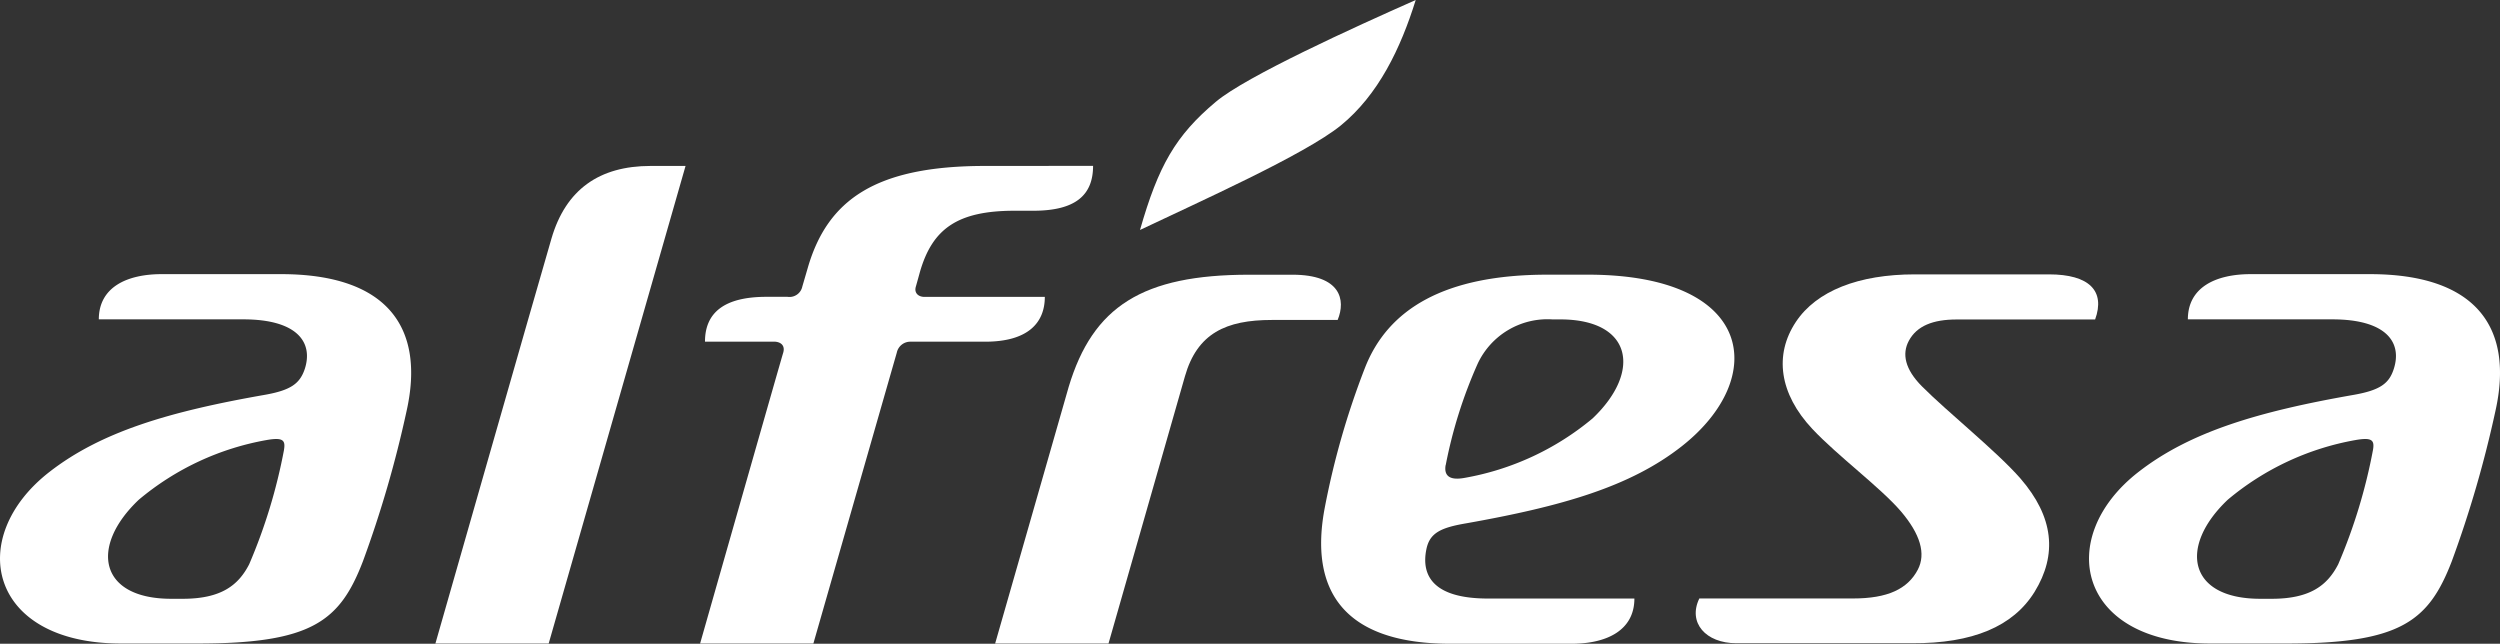
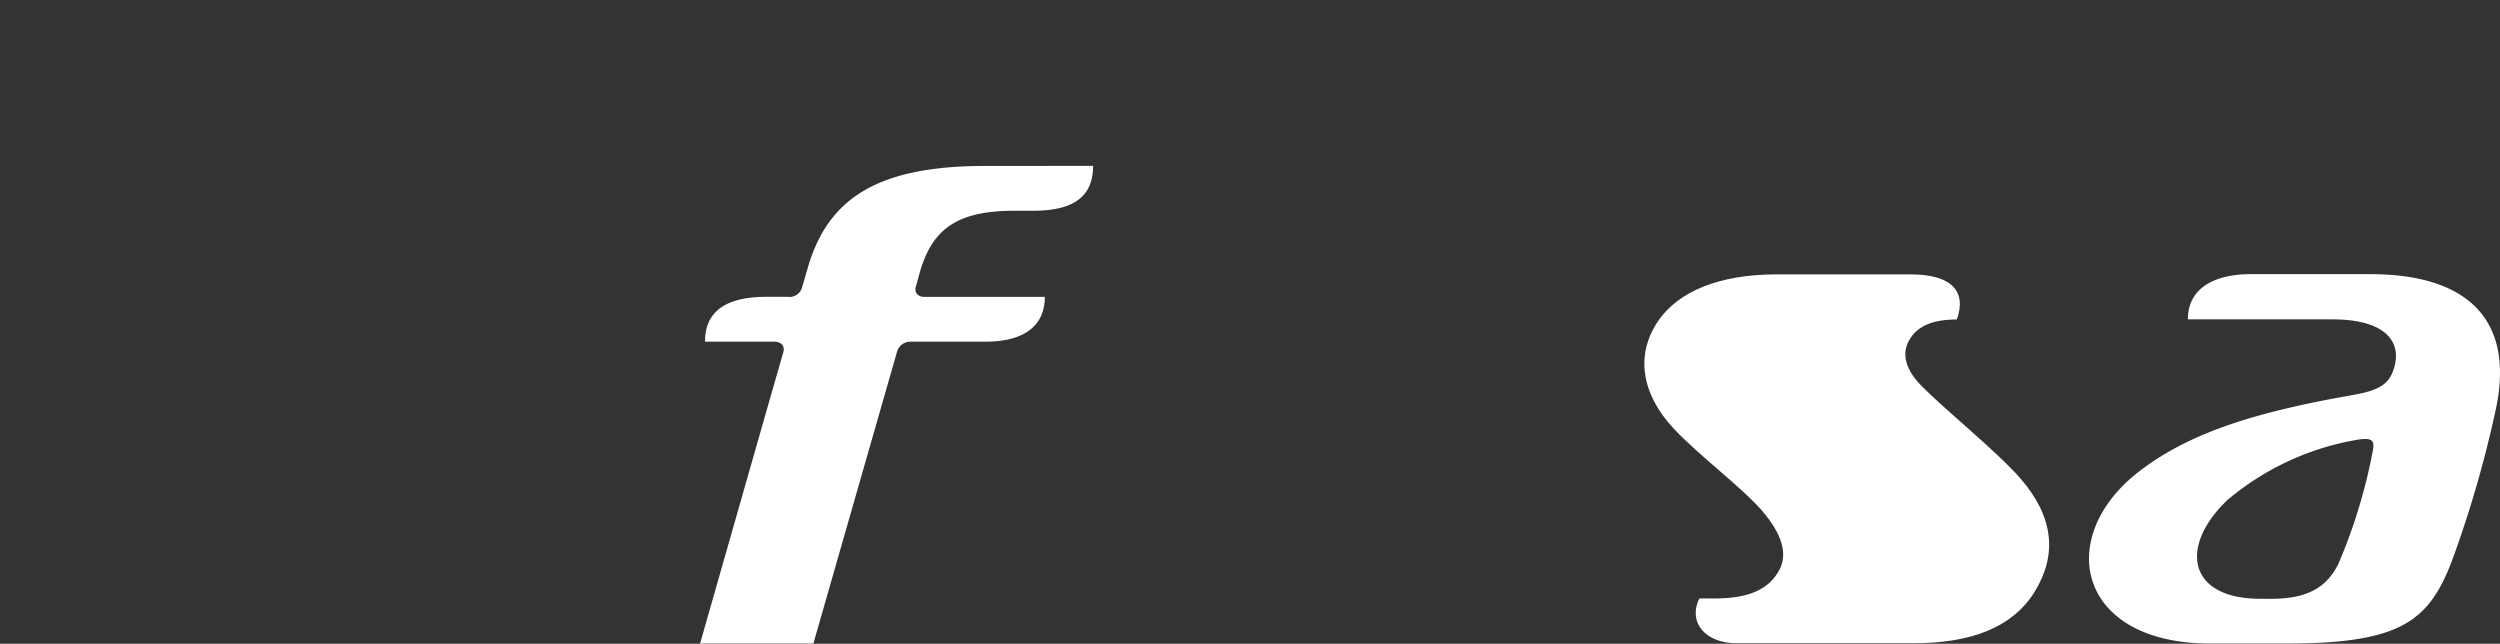
<svg xmlns="http://www.w3.org/2000/svg" id="format" width="214.08" height="55.126" viewBox="0 0 214.08 55.126">
  <rect x="0" y="0" width="214.08" height="55.126" fill="#333333" stroke="none" />
  <path id="パス_156237" data-name="パス 156237" d="M154.922,30.926c-9.335,0-13.51,2.855-15.206,8.776l-.453,1.551a1.123,1.123,0,0,1-1.264.881h-1.818c-3.6,0-5.252,1.354-5.252,3.837h5.891c.574,0,1.007.312.8.972s-7.11,24.879-7.11,24.879h9.7s7.024-24.5,7.14-24.894a1.183,1.183,0,0,1,1.193-.952h6.38c3.6,0,5.106-1.566,5.106-3.837H149.721c-.539,0-.891-.352-.74-.866.106-.368.352-1.264.352-1.264,1.073-3.731,3.243-5.247,8.117-5.247h1.6c3.605,0,5.111-1.334,5.111-3.842Z" transform="translate(-70.559 -16.716)" fill="#fff" />
-   <path id="パス_156238" data-name="パス 156238" d="M99.595,30.932c-4.386,0-7.261,2.014-8.489,6.214s-9.94,34.683-9.94,34.683h9.7l11.722-40.9Z" transform="translate(-43.882 -16.722)" fill="#fff" />
-   <path id="パス_156239" data-name="パス 156239" d="M210.972,51.209h-3.7c-9.134,0-13.389,2.709-15.463,9.6l-6.3,21.984h9.708s5.539-19.345,6.546-22.885c1.052-3.686,3.525-4.824,7.442-4.824h5.634C215.554,53.364,215.1,51.209,210.972,51.209Z" transform="translate(-100.294 -27.685)" fill="#fff" />
-   <path id="パス_156240" data-name="パス 156240" d="M258.7,72.492c8.228-1.46,14.063-3.142,18.459-6.6,7.447-5.856,6.254-14.693-8.056-14.693h-3.439c-8.8,0-13.686,2.931-15.655,8.031A68.388,68.388,0,0,0,246.6,71.088c-1.4,7.221,1.677,11.717,10.755,11.717h10.358c3.021,0,5.388-1.148,5.388-3.872H260.56c-4.627,0-5.75-1.918-5.267-4.24C255.58,73.323,256.507,72.865,258.7,72.492Zm-1.757-4.975a39.778,39.778,0,0,1,2.744-8.706,6.6,6.6,0,0,1,6.4-3.781h.665c6.158,0,7,4.461,2.769,8.479a23.446,23.446,0,0,1-11.007,5.1c-1.354.237-1.717-.287-1.576-1.108Z" transform="translate(-133.145 -27.679)" fill="#fff" />
-   <path id="パス_156241" data-name="パス 156241" d="M345.108,78.344c1.974-3.2,1.647-6.43-1.2-9.718-2.014-2.311-6.269-5.71-8.444-7.9-1.45-1.46-1.717-2.774-1.118-3.892.685-1.279,2.064-1.828,4.109-1.828H350.3c.886-2.447-.5-3.862-3.953-3.862h-11.5c-4.8,0-8.409,1.415-10.171,4.068-1.873,2.815-1.425,6.148,1.41,9.169,2.175,2.316,5.811,4.995,7.578,7.049,1.672,1.964,2.16,3.64,1.455,4.995-.871,1.672-2.608,2.472-5.539,2.472H316.407c-1.007,2.075.554,3.832,3.162,3.832h15.06C339.821,82.755,343.275,81.29,345.108,78.344Z" transform="translate(-170.89 -27.649)" fill="#fff" />
-   <path id="パス_156242" data-name="パス 156242" d="M219.011,8.711C221.584,6.546,230.8,2.356,236.12,0c-1.294,4.149-3.192,8.117-6.43,10.755-3.066,2.482-12.155,6.546-17.18,8.938C214.081,14.2,215.551,11.611,219.011,8.711Z" transform="translate(-114.889)" fill="#fff" />
-   <path id="パス_156243" data-name="パス 156243" d="M22.7,61.432C14.469,62.872,8.659,64.6,4.238,68.038-2.968,73.638-1,82.731,10.371,82.731h6.571c9.778,0,12.175-1.923,14.144-7.049a96.257,96.257,0,0,0,3.736-12.865C36.428,55.637,33.145,51.1,24.066,51.1H13.855c-3.021,0-5.388,1.143-5.388,3.872H20.839c4.632,0,6,1.979,5.267,4.24C25.683,60.48,24.9,61.039,22.7,61.432Zm1.626,4.713a46.682,46.682,0,0,1-2.981,9.794c-.916,1.788-2.382,2.961-5.68,2.961H14.656c-6.158,0-7-4.466-2.769-8.479A23.342,23.342,0,0,1,22.873,65.3C24.233,65.068,24.464,65.319,24.323,66.145Z" transform="translate(-0.005 -27.625)" fill="#fff" />
+   <path id="パス_156241" data-name="パス 156241" d="M345.108,78.344c1.974-3.2,1.647-6.43-1.2-9.718-2.014-2.311-6.269-5.71-8.444-7.9-1.45-1.46-1.717-2.774-1.118-3.892.685-1.279,2.064-1.828,4.109-1.828c.886-2.447-.5-3.862-3.953-3.862h-11.5c-4.8,0-8.409,1.415-10.171,4.068-1.873,2.815-1.425,6.148,1.41,9.169,2.175,2.316,5.811,4.995,7.578,7.049,1.672,1.964,2.16,3.64,1.455,4.995-.871,1.672-2.608,2.472-5.539,2.472H316.407c-1.007,2.075.554,3.832,3.162,3.832h15.06C339.821,82.755,343.275,81.29,345.108,78.344Z" transform="translate(-170.89 -27.649)" fill="#fff" />
  <path id="パス_156244" data-name="パス 156244" d="M412.11,61.432c-8.233,1.44-14.043,3.172-18.459,6.606-7.211,5.6-5.252,14.693,6.133,14.693h6.546c9.783,0,12.175-1.923,14.149-7.049a96.256,96.256,0,0,0,3.736-12.865c1.606-7.18-1.682-11.717-10.755-11.717h-10.2c-3.021,0-5.383,1.143-5.383,3.872h12.367c4.632,0,6,1.979,5.267,4.24C415.111,60.48,414.311,61.039,412.11,61.432Zm1.621,4.713a46.675,46.675,0,0,1-2.976,9.794c-.916,1.788-2.382,2.961-5.685,2.961h-1.007c-6.163,0-7-4.466-2.774-8.479A23.342,23.342,0,0,1,412.276,65.3C413.641,65.068,413.872,65.319,413.731,66.145Z" transform="translate(-210.526 -27.625)" fill="#fff" />
</svg>